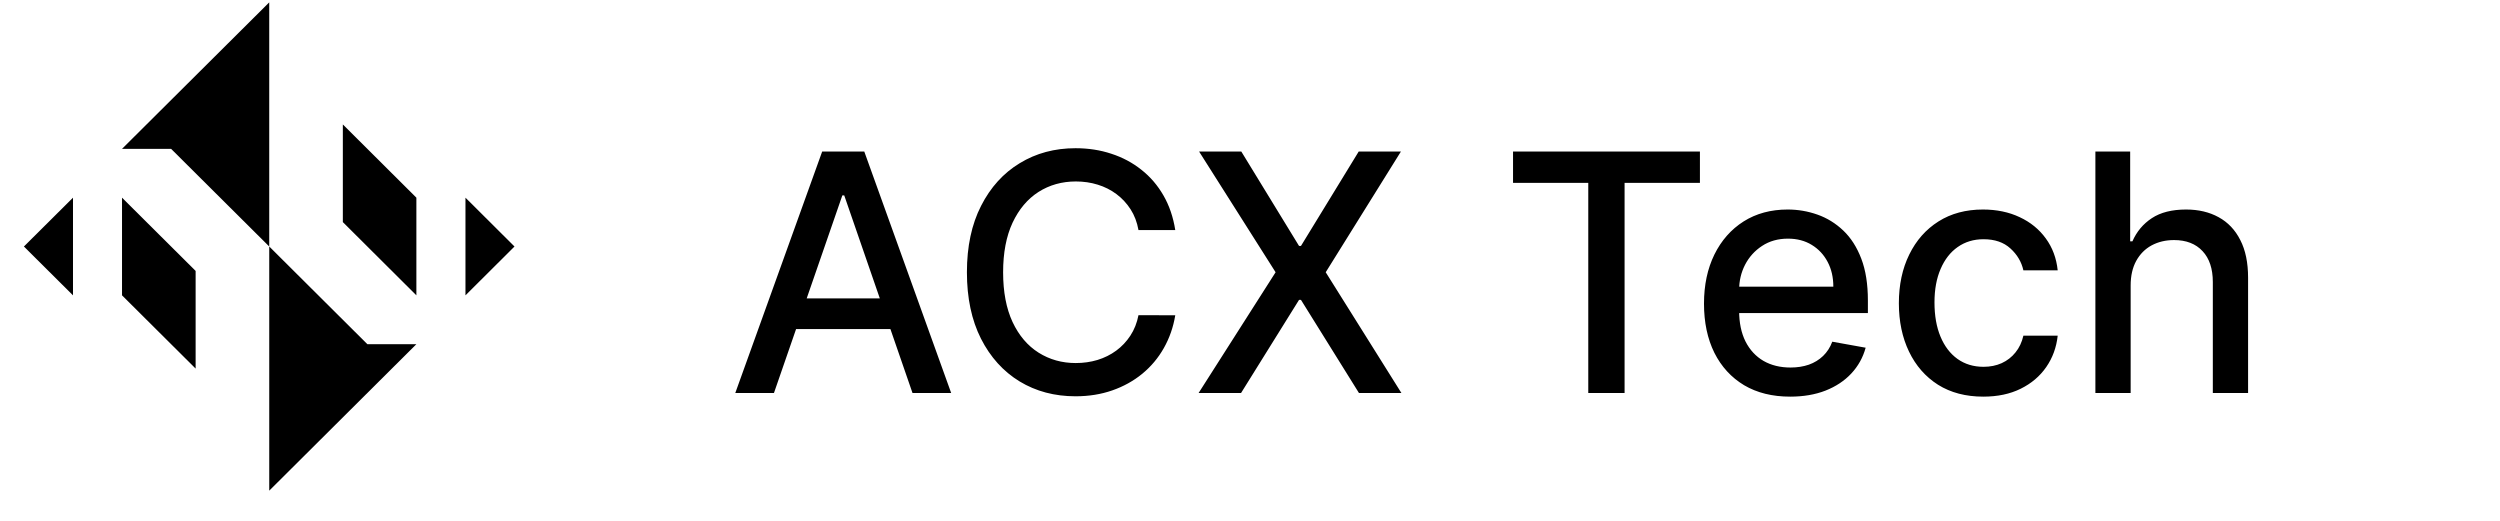
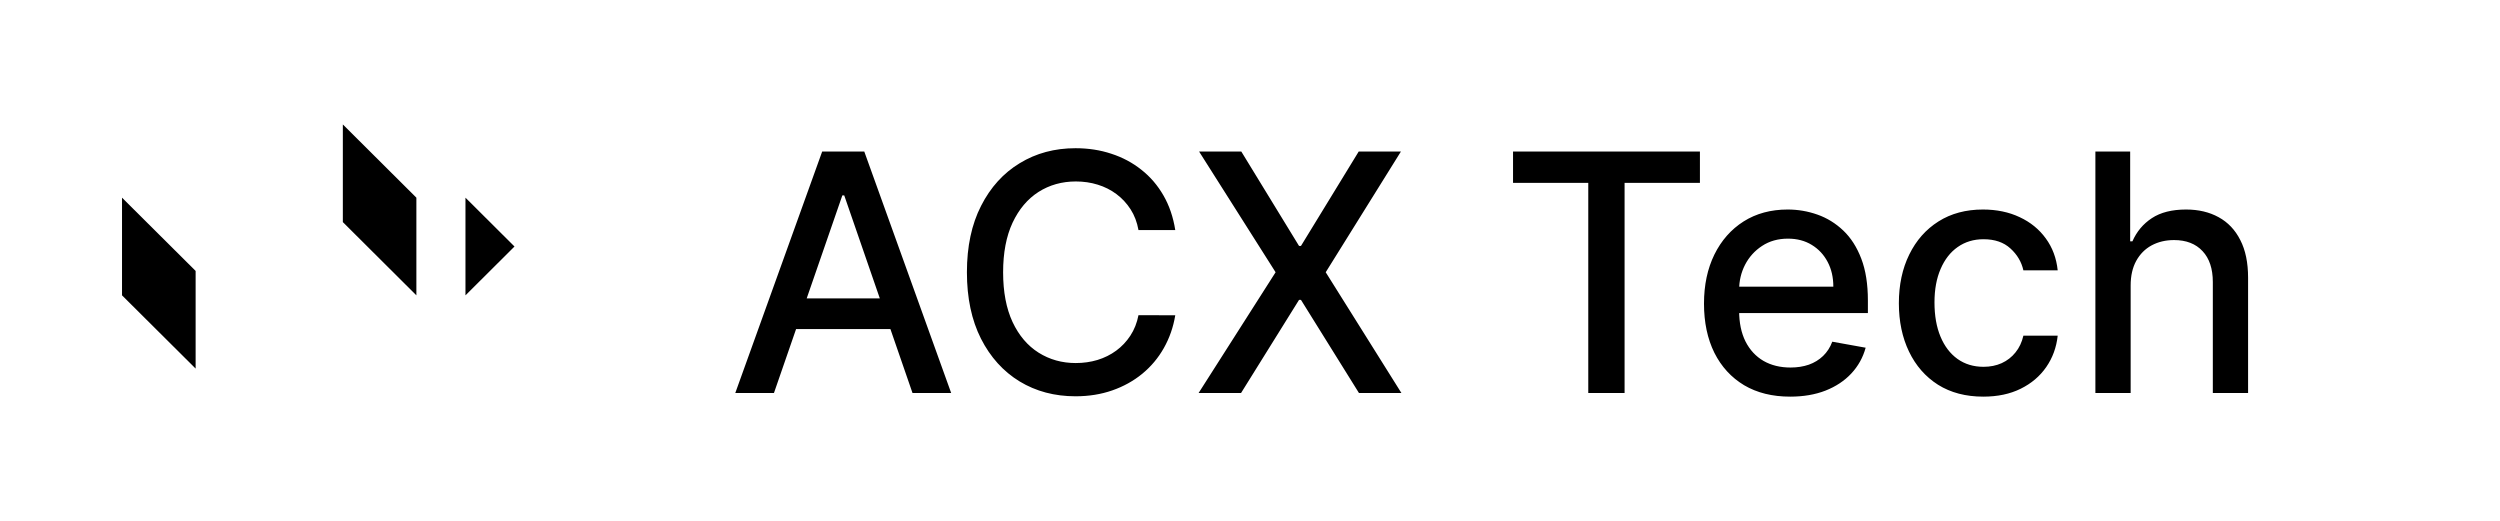
<svg xmlns="http://www.w3.org/2000/svg" width="192" height="40" viewBox="0 0 192 40" fill="none">
  <path d="M59.44 30.182H56.47L63.144 11.636H66.376L73.05 30.182H70.08L64.837 15.005H64.692L59.44 30.182ZM59.938 22.919H69.573V25.274H59.938V22.919ZM90.26 17.667H87.435C87.326 17.063 87.124 16.532 86.828 16.073C86.532 15.614 86.17 15.225 85.741 14.905C85.313 14.585 84.833 14.344 84.302 14.181C83.776 14.018 83.218 13.936 82.626 13.936C81.558 13.936 80.601 14.205 79.756 14.742C78.917 15.28 78.253 16.067 77.764 17.106C77.281 18.144 77.039 19.412 77.039 20.909C77.039 22.418 77.281 23.692 77.764 24.73C78.253 25.769 78.92 26.553 79.765 27.085C80.61 27.616 81.561 27.882 82.617 27.882C83.203 27.882 83.758 27.803 84.284 27.646C84.815 27.483 85.295 27.245 85.723 26.931C86.152 26.617 86.514 26.233 86.81 25.781C87.112 25.322 87.32 24.797 87.435 24.205L90.26 24.214C90.109 25.126 89.816 25.965 89.382 26.732C88.953 27.492 88.401 28.15 87.725 28.706C87.054 29.255 86.288 29.681 85.424 29.982C84.561 30.284 83.619 30.435 82.599 30.435C80.993 30.435 79.563 30.055 78.307 29.294C77.051 28.527 76.061 27.432 75.337 26.007C74.618 24.582 74.259 22.883 74.259 20.909C74.259 18.929 74.621 17.229 75.346 15.811C76.07 14.386 77.06 13.293 78.316 12.533C79.572 11.766 80.999 11.383 82.599 11.383C83.583 11.383 84.501 11.524 85.352 11.808C86.209 12.086 86.979 12.496 87.661 13.04C88.343 13.577 88.908 14.235 89.355 15.014C89.801 15.787 90.103 16.671 90.26 17.667ZM95.331 11.636L99.768 18.89H99.913L104.35 11.636H107.592L101.815 20.909L107.628 30.182H104.368L99.913 23.028H99.768L95.313 30.182H92.053L97.966 20.909L92.089 11.636H95.331ZM116.201 14.045V11.636H130.554V14.045H124.768V30.182H121.979V14.045H116.201ZM137.486 30.462C136.116 30.462 134.936 30.17 133.946 29.584C132.962 28.992 132.201 28.162 131.664 27.094C131.132 26.019 130.867 24.761 130.867 23.318C130.867 21.893 131.132 20.637 131.664 19.551C132.201 18.464 132.949 17.616 133.909 17.006C134.875 16.396 136.004 16.091 137.296 16.091C138.081 16.091 138.841 16.221 139.578 16.481C140.314 16.74 140.976 17.148 141.561 17.703C142.147 18.259 142.609 18.98 142.947 19.867C143.285 20.749 143.454 21.82 143.454 23.082V24.042H132.397V22.014H140.8C140.8 21.301 140.656 20.671 140.366 20.121C140.076 19.566 139.669 19.128 139.143 18.808C138.624 18.488 138.014 18.328 137.314 18.328C136.553 18.328 135.889 18.515 135.322 18.89C134.761 19.258 134.326 19.741 134.018 20.338C133.716 20.93 133.565 21.573 133.565 22.267V23.852C133.565 24.782 133.728 25.572 134.054 26.224C134.386 26.876 134.848 27.375 135.44 27.719C136.031 28.057 136.723 28.226 137.513 28.226C138.027 28.226 138.494 28.153 138.917 28.008C139.34 27.857 139.705 27.634 140.013 27.338C140.321 27.042 140.556 26.677 140.719 26.242L143.282 26.704C143.076 27.459 142.708 28.12 142.177 28.688C141.652 29.249 140.991 29.687 140.194 30C139.403 30.308 138.5 30.462 137.486 30.462ZM152.317 30.462C150.97 30.462 149.811 30.157 148.839 29.548C147.873 28.932 147.131 28.084 146.612 27.003C146.093 25.923 145.833 24.685 145.833 23.291C145.833 21.878 146.099 20.631 146.63 19.551C147.161 18.464 147.91 17.616 148.876 17.006C149.842 16.396 150.979 16.091 152.29 16.091C153.346 16.091 154.288 16.288 155.115 16.68C155.942 17.066 156.609 17.61 157.116 18.31C157.629 19.01 157.934 19.828 158.031 20.764H155.396C155.251 20.112 154.919 19.551 154.399 19.08C153.886 18.609 153.198 18.373 152.335 18.373C151.58 18.373 150.919 18.573 150.352 18.971C149.79 19.363 149.353 19.925 149.039 20.655C148.725 21.38 148.568 22.237 148.568 23.227C148.568 24.241 148.722 25.117 149.03 25.853C149.337 26.59 149.772 27.16 150.334 27.565C150.901 27.969 151.568 28.171 152.335 28.171C152.848 28.171 153.313 28.078 153.729 27.891C154.152 27.697 154.505 27.423 154.789 27.067C155.079 26.71 155.281 26.282 155.396 25.781H158.031C157.934 26.68 157.641 27.483 157.152 28.189C156.663 28.896 156.008 29.451 155.187 29.856C154.372 30.26 153.415 30.462 152.317 30.462ZM163.634 21.923V30.182H160.926V11.636H163.597V18.536H163.769C164.095 17.788 164.594 17.193 165.264 16.753C165.934 16.312 166.809 16.091 167.89 16.091C168.844 16.091 169.677 16.288 170.389 16.68C171.107 17.072 171.663 17.658 172.055 18.437C172.454 19.209 172.653 20.175 172.653 21.334V30.182H169.945V21.66C169.945 20.64 169.683 19.849 169.157 19.288C168.632 18.721 167.902 18.437 166.966 18.437C166.326 18.437 165.753 18.573 165.246 18.844C164.744 19.116 164.349 19.514 164.059 20.04C163.776 20.559 163.634 21.187 163.634 21.923Z" fill="black" />
-   <path d="M20.677 0.182L9.371 11.432H13.141L20.677 18.932V0.182Z" fill="black" />
-   <path d="M20.678 18.932L28.213 26.432H31.979L20.678 37.682V18.932Z" fill="black" />
  <path d="M26.33 9.557L31.978 15.182V22.682L26.33 17.057V9.557Z" fill="black" />
  <path d="M9.371 15.182L15.024 20.807V28.307L9.371 22.682V15.182Z" fill="black" />
-   <path d="M5.606 15.182L1.836 18.932L5.606 22.682V15.182Z" fill="black" />
  <path d="M35.748 22.682L39.513 18.932L35.748 15.182V22.682Z" fill="black" />
</svg>